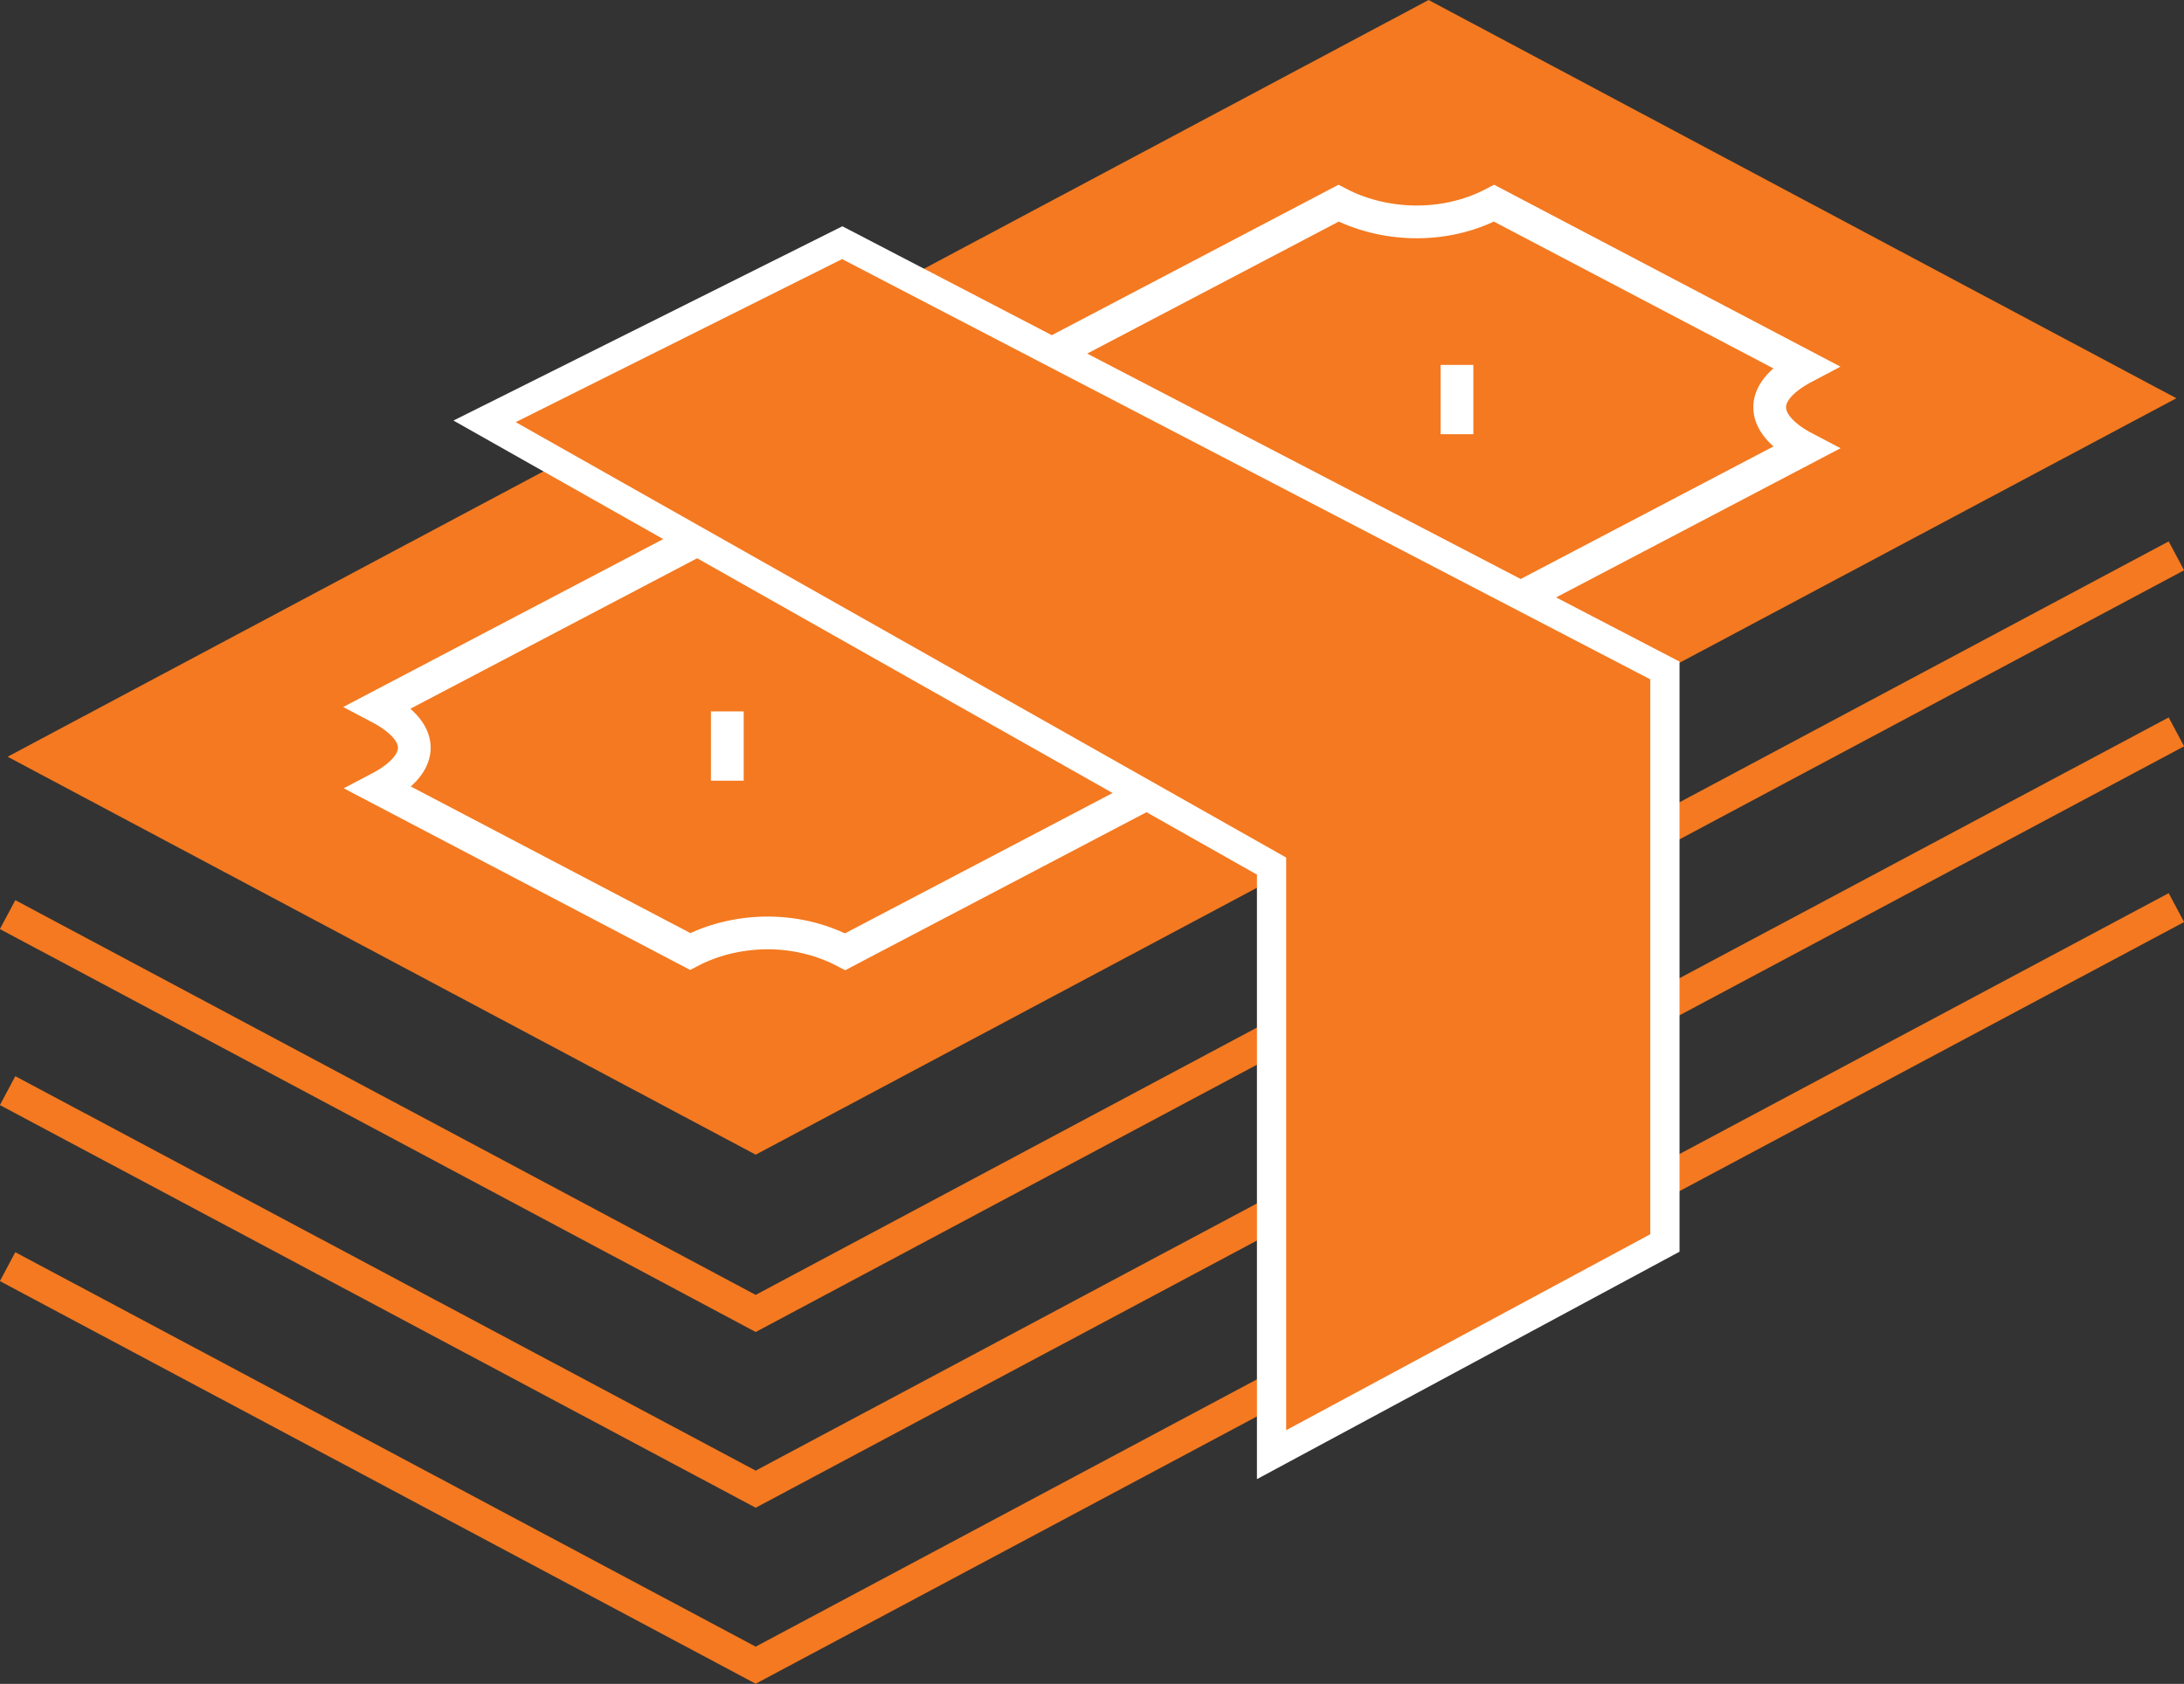
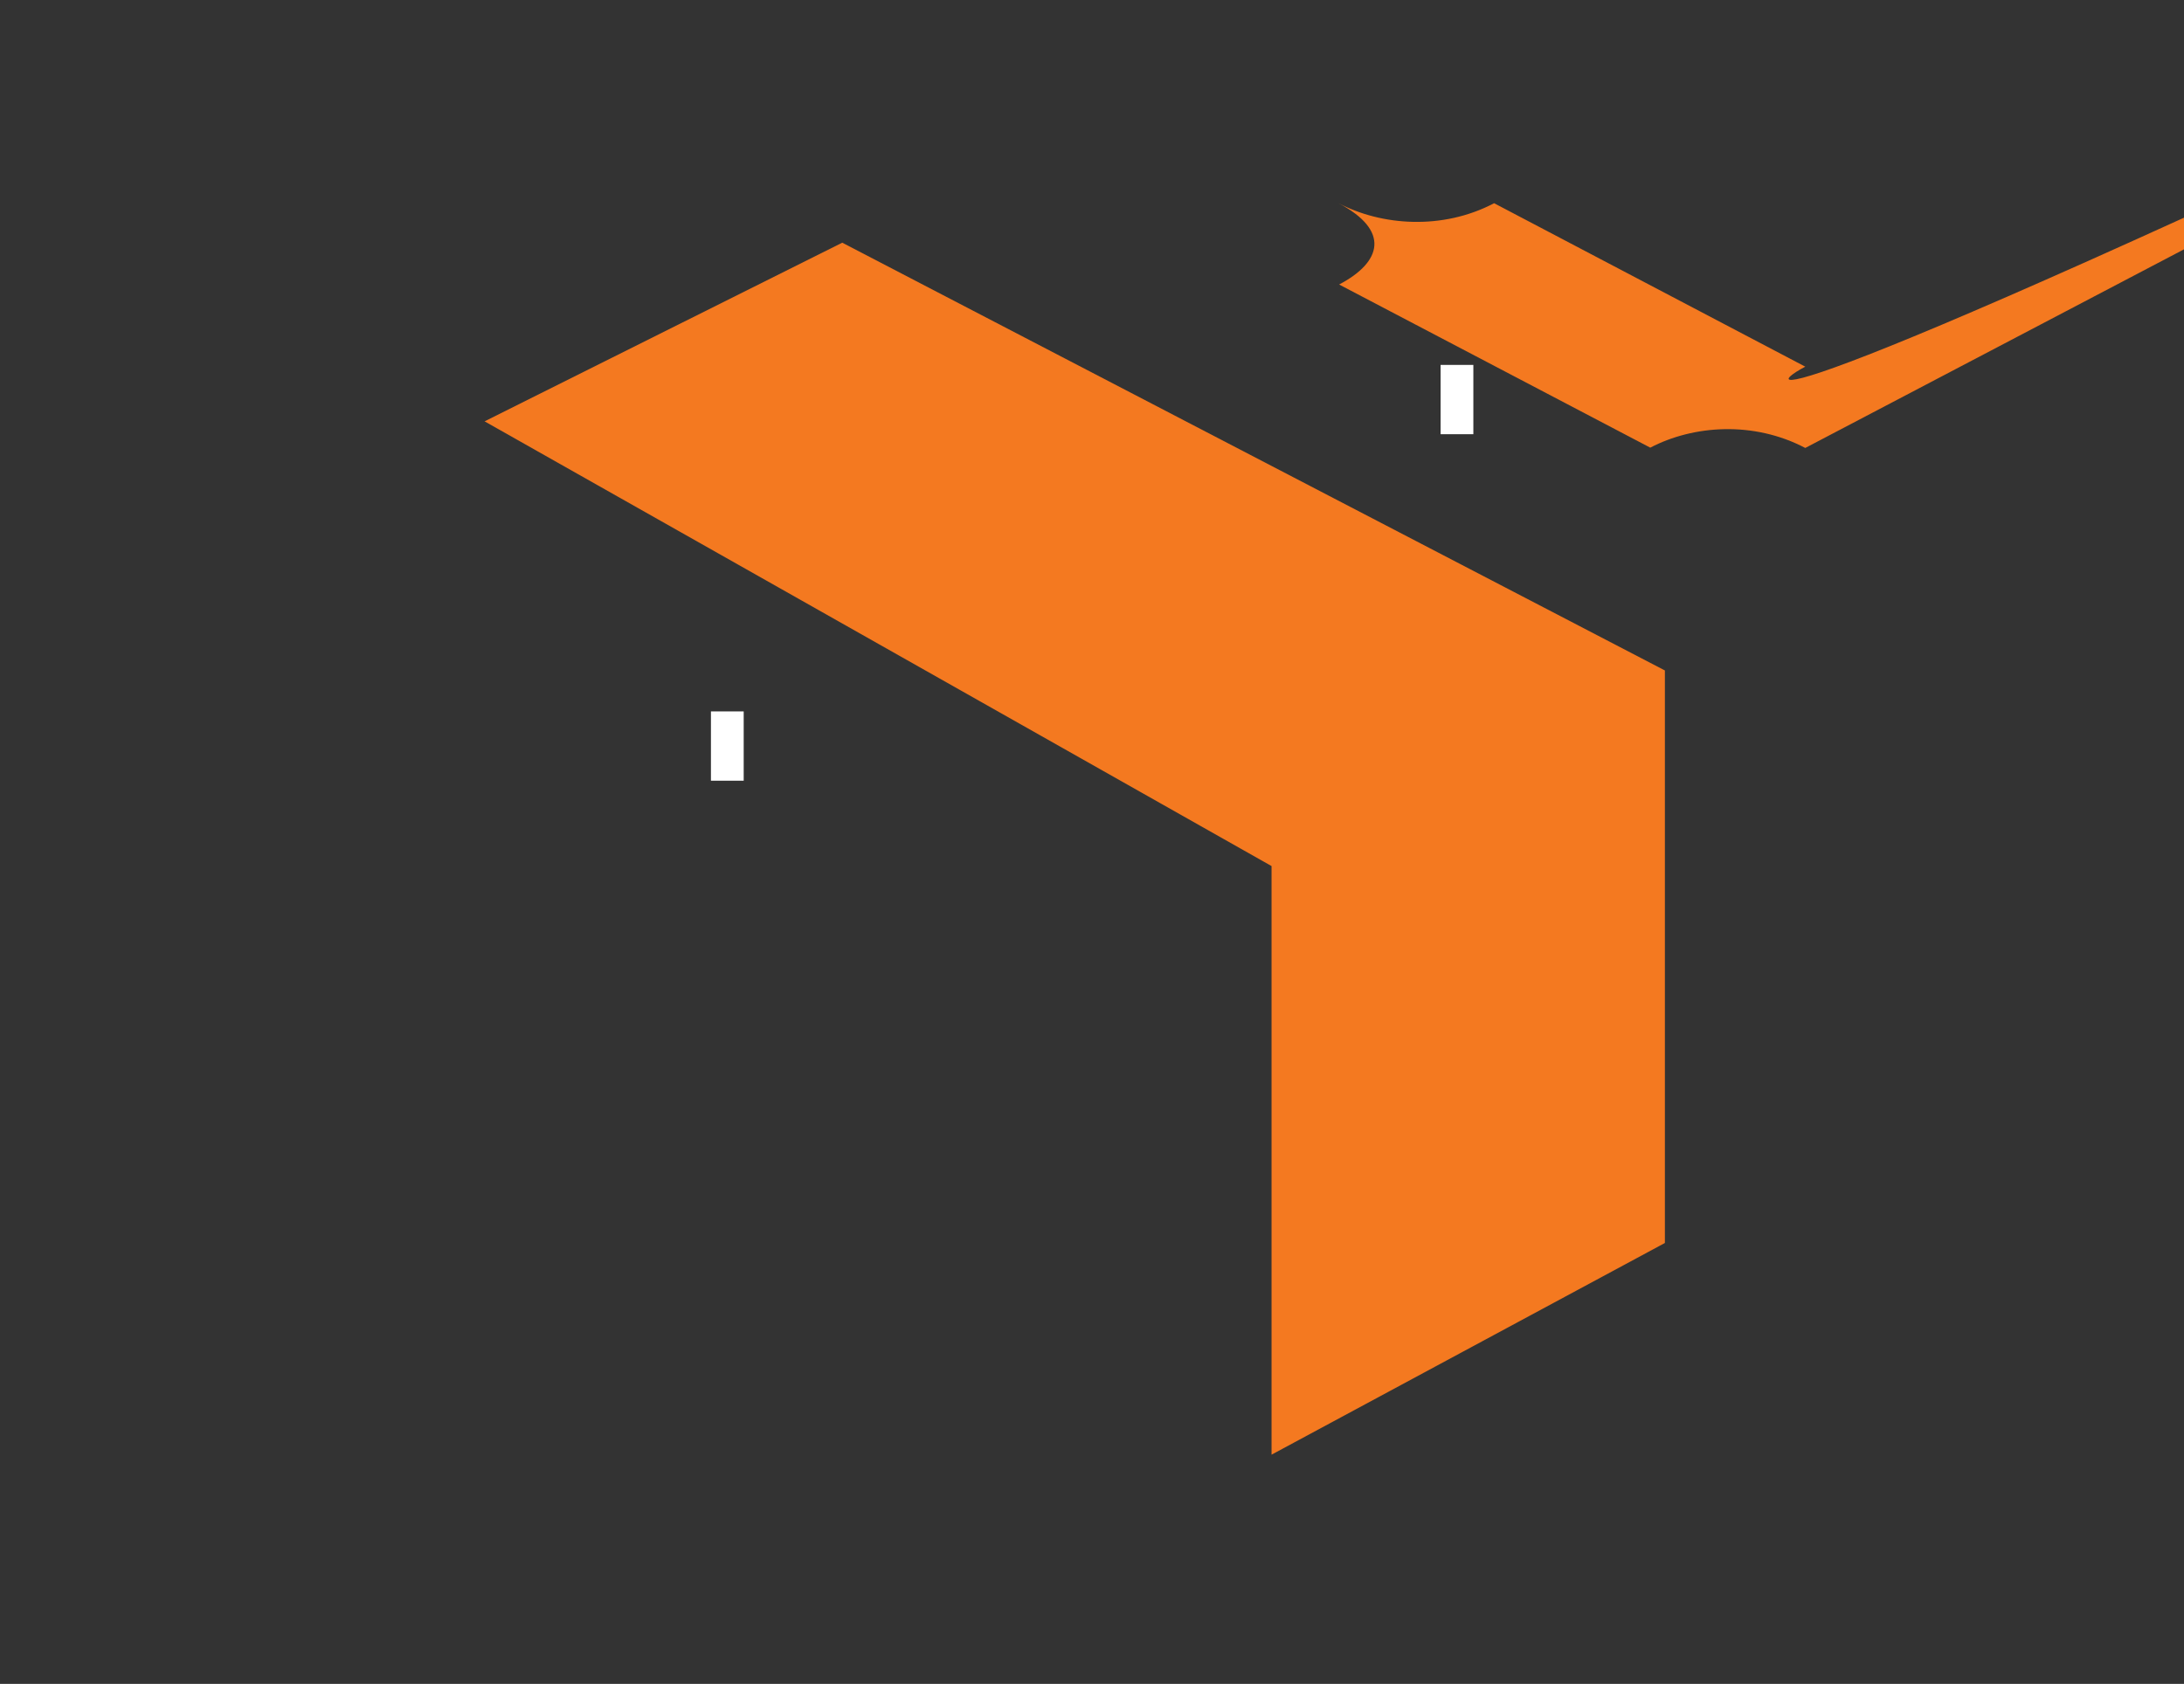
<svg xmlns="http://www.w3.org/2000/svg" xmlns:xlink="http://www.w3.org/1999/xlink" version="1.1" id="Layer_1" x="0px" y="0px" viewBox="0 0 74.68 57.59" style="enable-background:new 0 0 74.68 57.59;" xml:space="preserve">
  <rect x="0" y="0" width="74.68" height="57.59" fill="#333333" stroke="none" />
  <style type="text/css">
	.st0{fill:#F47920;}
	
		.st1{clip-path:url(#SVGID_00000127018933011929897990000016559729901416405173_);fill:none;stroke:#F47920;stroke-width:1.12;stroke-miterlimit:10;}
	.st2{clip-path:url(#SVGID_00000127018933011929897990000016559729901416405173_);fill:#F47920;}
	
		.st3{clip-path:url(#SVGID_00000127018933011929897990000016559729901416405173_);fill:none;stroke:#FFFFFF;stroke-width:1.12;stroke-miterlimit:10;}
	.st4{fill:none;stroke:#FFFFFF;stroke-width:1.12;stroke-miterlimit:10;}
	.st5{fill:none;stroke:#FFFFFF;stroke-miterlimit:10;}
</style>
-   <polygon class="st0" points="48.85,0 0.26,25.88 25.84,39.49 74.42,13.62 " />
  <g>
    <defs>
      <rect id="SVGID_1_" width="74.68" height="57.59" />
    </defs>
    <clipPath id="SVGID_00000066514212989661957970000003137407020822867073_">
      <use xlink:href="#SVGID_1_" style="overflow:visible;" />
    </clipPath>
-     <path style="clip-path:url(#SVGID_00000066514212989661957970000003137407020822867073_);fill:none;stroke:#F47920;stroke-width:1.12;stroke-miterlimit:10;" d="   M74.42,31.04L25.84,56.95L0.26,43.32 M74.42,25.03L25.84,50.93L0.26,37.3 M74.42,19.01L25.84,44.92L0.26,31.28" />
-     <path style="clip-path:url(#SVGID_00000066514212989661957970000003137407020822867073_);fill:#F47920;" d="M61.73,12.54   L51.09,6.95c-1.77,0.93-3.85,0.77-5.32,0L12.94,24.18c1.77,0.93,1.49,2.01,0.02,2.78l10.64,5.58c1.47-0.77,3.53-0.92,5.3,0.01   l32.83-17.22C60.26,14.56,59.96,13.47,61.73,12.54" />
-     <path style="clip-path:url(#SVGID_00000066514212989661957970000003137407020822867073_);fill:none;stroke:#FFFFFF;stroke-width:1.12;stroke-miterlimit:10;" d="   M61.73,12.54L51.09,6.95c-1.77,0.93-3.85,0.77-5.32,0L12.94,24.18c1.77,0.93,1.49,2.01,0.02,2.78l10.64,5.58   c1.47-0.77,3.53-0.92,5.3,0.01l32.83-17.22C60.26,14.56,59.96,13.47,61.73,12.54z" />
+     <path style="clip-path:url(#SVGID_00000066514212989661957970000003137407020822867073_);fill:#F47920;" d="M61.73,12.54   L51.09,6.95c-1.77,0.93-3.85,0.77-5.32,0c1.77,0.93,1.49,2.01,0.02,2.78l10.64,5.58c1.47-0.77,3.53-0.92,5.3,0.01   l32.83-17.22C60.26,14.56,59.96,13.47,61.73,12.54" />
  </g>
  <path class="st4" d="M24.87,24.33v2.37 M49.82,12.48v2.37" />
  <polygon class="st0" points="43.48,29.62 16.57,14.41 28.8,8.3 56.93,22.93 56.93,42.51 43.48,49.75 " />
-   <polygon class="st5" points="43.48,29.62 16.57,14.41 28.8,8.3 56.93,22.93 56.93,42.51 43.48,49.75 " />
</svg>